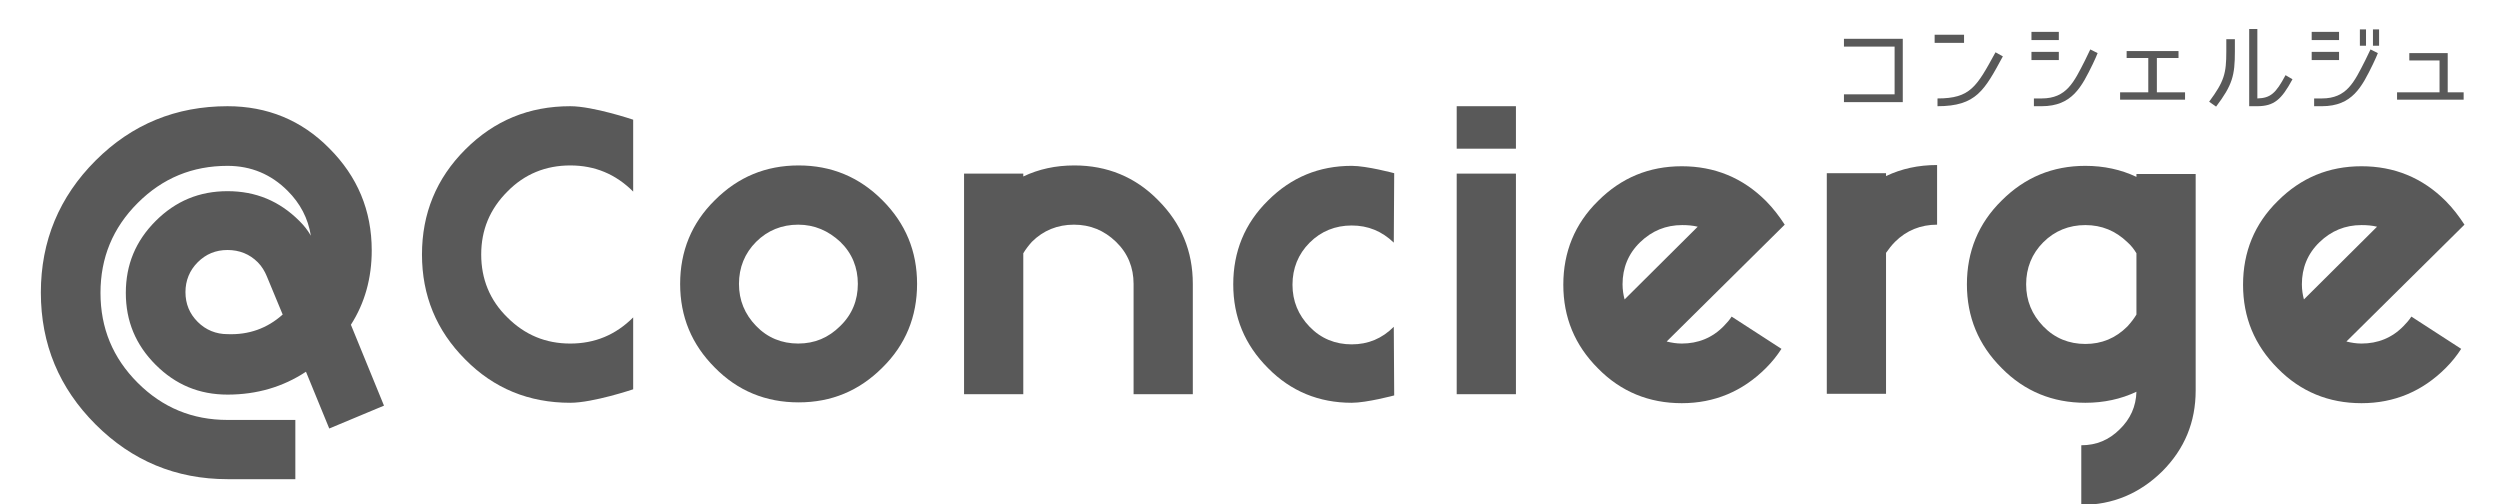
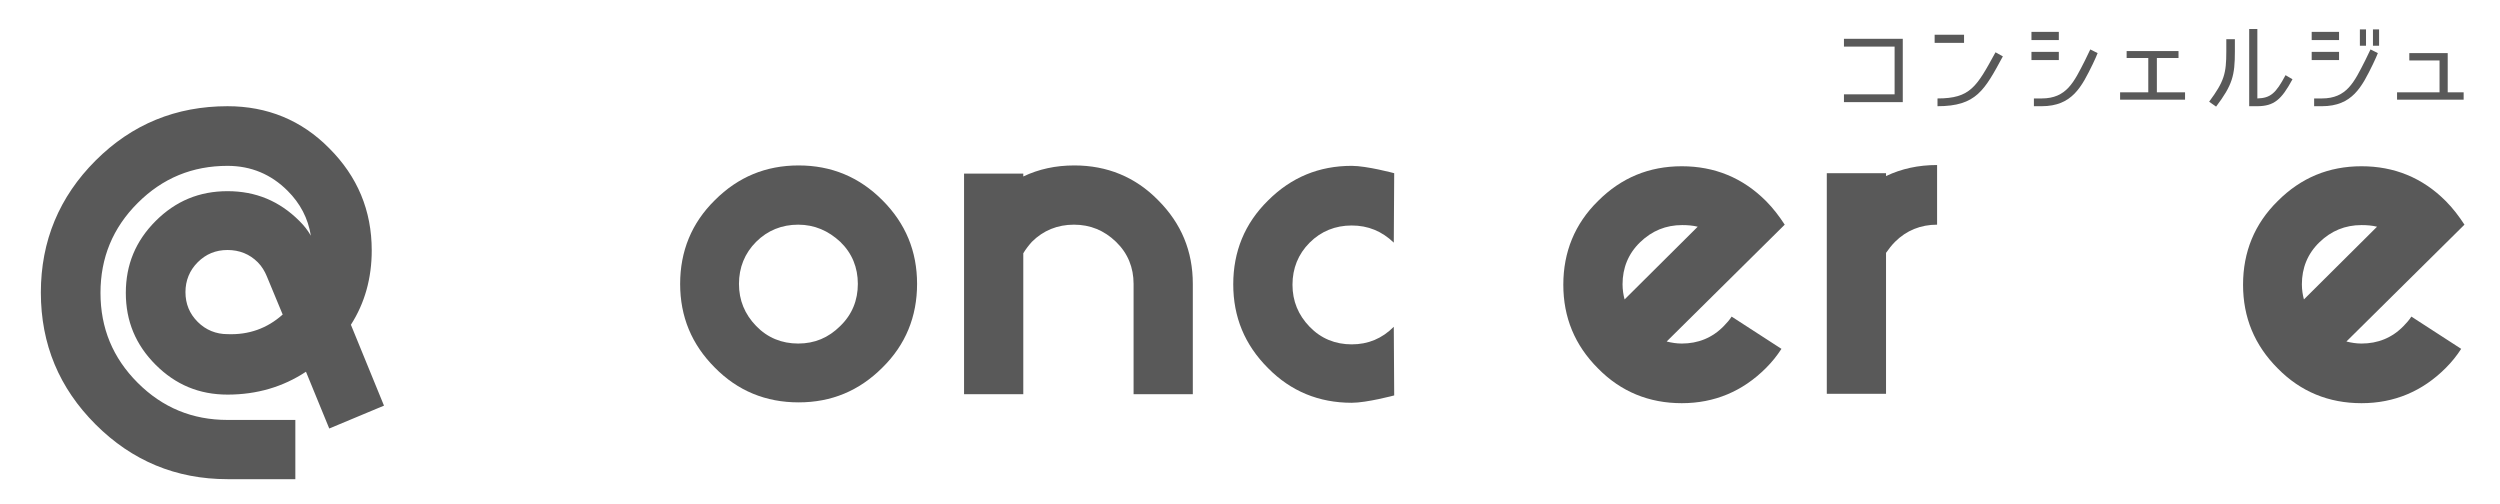
<svg xmlns="http://www.w3.org/2000/svg" version="1.1" id="レイヤー_1" x="0px" y="0px" viewBox="0 0 612 123.5" style="enable-background:new 0 0 612 123.5;" xml:space="preserve">
  <style type="text/css">
	.st0{fill:#595959;}
</style>
  <g>
    <path class="st0" d="M451.4,23.1h12.4V11.4h-12.4V9.5h14.4V25h-14.4V23.1z" />
    <path class="st0" d="M480.8,8.5v2h-7.2v-2H480.8z M474.3,26v-1.9c8.1,0,9.6-2.9,14.2-11.3l1.8,1C485.8,22.1,483.8,26,474.3,26z" />
    <path class="st0" d="M504,7.8v2h-6.7v-2H504z M497.3,14.7v-2h6.7v2H497.3z M512.3,15.7c-2.7,5.5-5,10.3-12.5,10.3h-1.9v-1.9h1.9   c6.1,0,7.9-4,10.6-9.3c0.7-1.4,1.3-2.7,1.3-2.7l1.8,0.9C513.5,13.1,512.6,15.1,512.3,15.7z" />
    <path class="st0" d="M533.3,12.5v1.7H528v8.4h6.9v1.8H519v-1.8h6.9v-8.4h-5.3v-1.7H533.3z" />
    <path class="st0" d="M542.5,26.1l-1.7-1.2c3.7-5,4.2-6.9,4.2-12.3v-3h2.1v3C547.1,18.5,546.5,20.8,542.5,26.1z M559.5,18.4l1.7,1   c-2.7,5-4.5,6.6-8.7,6.6h-1.9V7.1h2v17C555.8,24,557.1,22.9,559.5,18.4z" />
    <path class="st0" d="M572.6,7.8v2h-6.7v-2H572.6z M565.9,14.7v-2h6.7v2H565.9z M580.9,15.7c-2.7,5.5-5,10.3-12.5,10.3h-1.9v-1.9   h1.9c6.1,0,7.9-4,10.6-9.3c0.7-1.4,1.3-2.7,1.3-2.7l1.8,0.9C582.1,13.1,581.2,15.1,580.9,15.7z M579.2,11.2h-1.5v-4h1.5V11.2z    M582.4,11.2h-1.5v-4h1.5V11.2z" />
    <path class="st0" d="M589.8,14.8v-1.8h9.4v9.6h3.9v1.8h-16.3v-1.8h10.4v-7.8H589.8z" />
  </g>
  <path class="st0" d="M85.9,79.5L94,99.3l-13.4,5.6L74.9,91c-5.6,3.7-12,5.6-19.2,5.6c-6.9,0-12.7-2.4-17.6-7.3  c-4.9-4.9-7.3-10.7-7.3-17.6s2.4-12.7,7.3-17.6c4.9-4.9,10.7-7.3,17.6-7.3c6.9,0,12.7,2.4,17.6,7.3c1.1,1.1,2,2.2,2.8,3.6  c-0.7-4.3-2.6-7.9-5.7-11c-4-4-8.9-6.1-14.7-6.1c-8.6,0-15.9,3-22,9.1c-6.1,6.1-9.1,13.4-9.1,22s3,15.9,9.1,22  c6.1,6.1,13.4,9.1,22,9.1h16.6v14.5H55.7c-12.6,0-23.4-4.5-32.3-13.4C14.5,95,10,84.3,10,71.6c0-12.6,4.5-23.4,13.4-32.3  C32.3,30.4,43.1,26,55.7,26c9.7,0,18.1,3.4,24.9,10.3C87.5,43.2,91,51.5,91,61.3C91,68.1,89.3,74.2,85.9,79.5 M69.2,77l-3.9-9.4  c-0.5-1.2-1.2-2.4-2.2-3.4c-2-2-4.5-3-7.4-3c-2.9,0-5.3,1-7.3,3c-2,2-3,4.5-3,7.3c0,2.9,1,5.3,3,7.3c2,2,4.5,3,7.3,3  C60.9,82,65.4,80.4,69.2,77" />
-   <path class="st0" d="M155,95.3c0,0-9.8,3.3-15.4,3.3c-10.1,0-18.7-3.5-25.7-10.6c-7.1-7.1-10.6-15.7-10.6-25.7  c0-10,3.5-18.6,10.6-25.7C121,29.5,129.5,26,139.6,26c5.6,0,15.4,3.3,15.4,3.3L155,46.9c-4.3-4.3-9.4-6.4-15.4-6.4  c-6,0-11.2,2.1-15.4,6.4c-4.3,4.3-6.4,9.4-6.4,15.4c0,6,2.1,11.2,6.4,15.4c4.3,4.3,9.4,6.4,15.4,6.4c6,0,11.1-2.1,15.4-6.4L155,95.3  z" />
  <path class="st0" d="M216,49c5.7,5.7,8.5,12.5,8.5,20.5c0,8-2.8,14.9-8.5,20.5c-5.7,5.7-12.5,8.5-20.5,8.5c-8,0-14.9-2.8-20.5-8.5  c-5.7-5.7-8.5-12.5-8.5-20.5c0-8,2.8-14.9,8.5-20.5c5.7-5.7,12.5-8.5,20.5-8.5C203.5,40.5,210.3,43.3,216,49 M195.4,55  c-4,0-7.5,1.4-10.3,4.2c-2.8,2.8-4.2,6.3-4.2,10.3c0,4,1.4,7.4,4.2,10.3c2.8,2.9,6.3,4.3,10.3,4.3c4,0,7.4-1.4,10.3-4.3  c2.9-2.8,4.3-6.3,4.3-10.3c0-4-1.4-7.5-4.3-10.3C202.8,56.5,199.4,55,195.4,55" />
  <path class="st0" d="M250.5,62v34.5h-14.5v-54h14.5v0.7c3.8-1.8,7.9-2.7,12.5-2.7c8,0,14.9,2.8,20.5,8.5c5.7,5.7,8.5,12.5,8.5,20.5  v27h-14.5v-27c0-4-1.4-7.5-4.3-10.3c-2.9-2.8-6.3-4.2-10.3-4.2c-4,0-7.5,1.4-10.3,4.2C251.8,60.1,251.1,61,250.5,62" />
  <path class="st0" d="M341.3,96.8c0,0-6.7,1.8-10.4,1.8c-8,0-14.9-2.8-20.5-8.5c-5.7-5.7-8.5-12.5-8.5-20.5c0-8,2.8-14.9,8.5-20.5  c5.7-5.7,12.5-8.5,20.5-8.5c3.7,0,10.4,1.8,10.4,1.8l-0.1,17c-2.9-2.8-6.3-4.2-10.3-4.2c-4,0-7.5,1.4-10.3,4.2  c-2.8,2.8-4.2,6.3-4.2,10.3c0,4,1.4,7.4,4.2,10.3c2.8,2.9,6.3,4.3,10.3,4.3c4,0,7.4-1.4,10.3-4.3L341.3,96.8z" />
-   <path class="st0" d="M371.1,36.4h-14.5V26h14.5V36.4z M371.1,96.5h-14.5v-54h14.5V96.5z" />
  <path class="st0" d="M408,83.6c1.2,0.3,2.4,0.5,3.7,0.5c4,0,7.5-1.4,10.3-4.3c0.7-0.7,1.4-1.5,1.9-2.3l12.2,7.9  c-1.1,1.7-2.3,3.2-3.8,4.7c-5.7,5.7-12.6,8.6-20.6,8.6c-8,0-14.9-2.8-20.5-8.5c-5.7-5.7-8.5-12.5-8.5-20.5c0-8,2.8-14.9,8.5-20.5  c5.7-5.7,12.5-8.5,20.5-8.5c8,0,14.9,2.8,20.6,8.5c1.8,1.8,3.3,3.8,4.6,5.8L408,83.6z M415.6,55.5c-1.2-0.3-2.5-0.4-3.8-0.4  c-4,0-7.4,1.4-10.3,4.2c-2.9,2.8-4.3,6.3-4.3,10.3c0,1.3,0.2,2.6,0.5,3.7L415.6,55.5z" />
  <path class="st0" d="M474.2,55c-4,0-7.5,1.4-10.3,4.2c-0.8,0.8-1.5,1.7-2.2,2.7v34.5h-14.5v-54h14.5v0.7c3.8-1.8,7.9-2.7,12.5-2.7  V55z" />
-   <path class="st0" d="M523,95.9c-3.8,1.8-8,2.7-12.5,2.7c-8,0-14.9-2.8-20.5-8.5c-5.7-5.7-8.5-12.5-8.5-20.5c0-8,2.8-14.9,8.5-20.5  c5.7-5.7,12.5-8.5,20.5-8.5c4.5,0,8.7,0.9,12.5,2.7v-0.7h14.5v53c0,7.7-2.7,14.3-8.2,19.8c-5.5,5.4-12.1,8.2-19.8,8.2V109  c3.7,0,6.8-1.3,9.4-3.9C521.5,102.6,522.9,99.5,523,95.9 M523,77V62c-0.6-1-1.3-1.9-2.2-2.7c-2.9-2.8-6.3-4.2-10.3-4.2  c-4,0-7.5,1.4-10.3,4.2c-2.8,2.8-4.2,6.3-4.2,10.3c0,4,1.4,7.4,4.2,10.3c2.8,2.9,6.3,4.3,10.3,4.3c4,0,7.4-1.4,10.3-4.3  C521.7,78.9,522.4,78,523,77" />
  <path class="st0" d="M574.4,83.6c1.2,0.3,2.4,0.5,3.7,0.5c4,0,7.5-1.4,10.3-4.3c0.7-0.7,1.4-1.5,1.9-2.3l12.2,7.9  c-1.1,1.7-2.3,3.2-3.8,4.7c-5.7,5.7-12.6,8.6-20.6,8.6c-8,0-14.9-2.8-20.5-8.5c-5.7-5.7-8.5-12.5-8.5-20.5c0-8,2.8-14.9,8.5-20.5  c5.7-5.7,12.5-8.5,20.5-8.5c8,0,14.9,2.8,20.6,8.5c1.8,1.8,3.3,3.8,4.6,5.8L574.4,83.6z M581.9,55.5c-1.2-0.3-2.5-0.4-3.8-0.4  c-4,0-7.4,1.4-10.3,4.2c-2.9,2.8-4.3,6.3-4.3,10.3c0,1.3,0.2,2.6,0.5,3.7L581.9,55.5z" />
</svg>